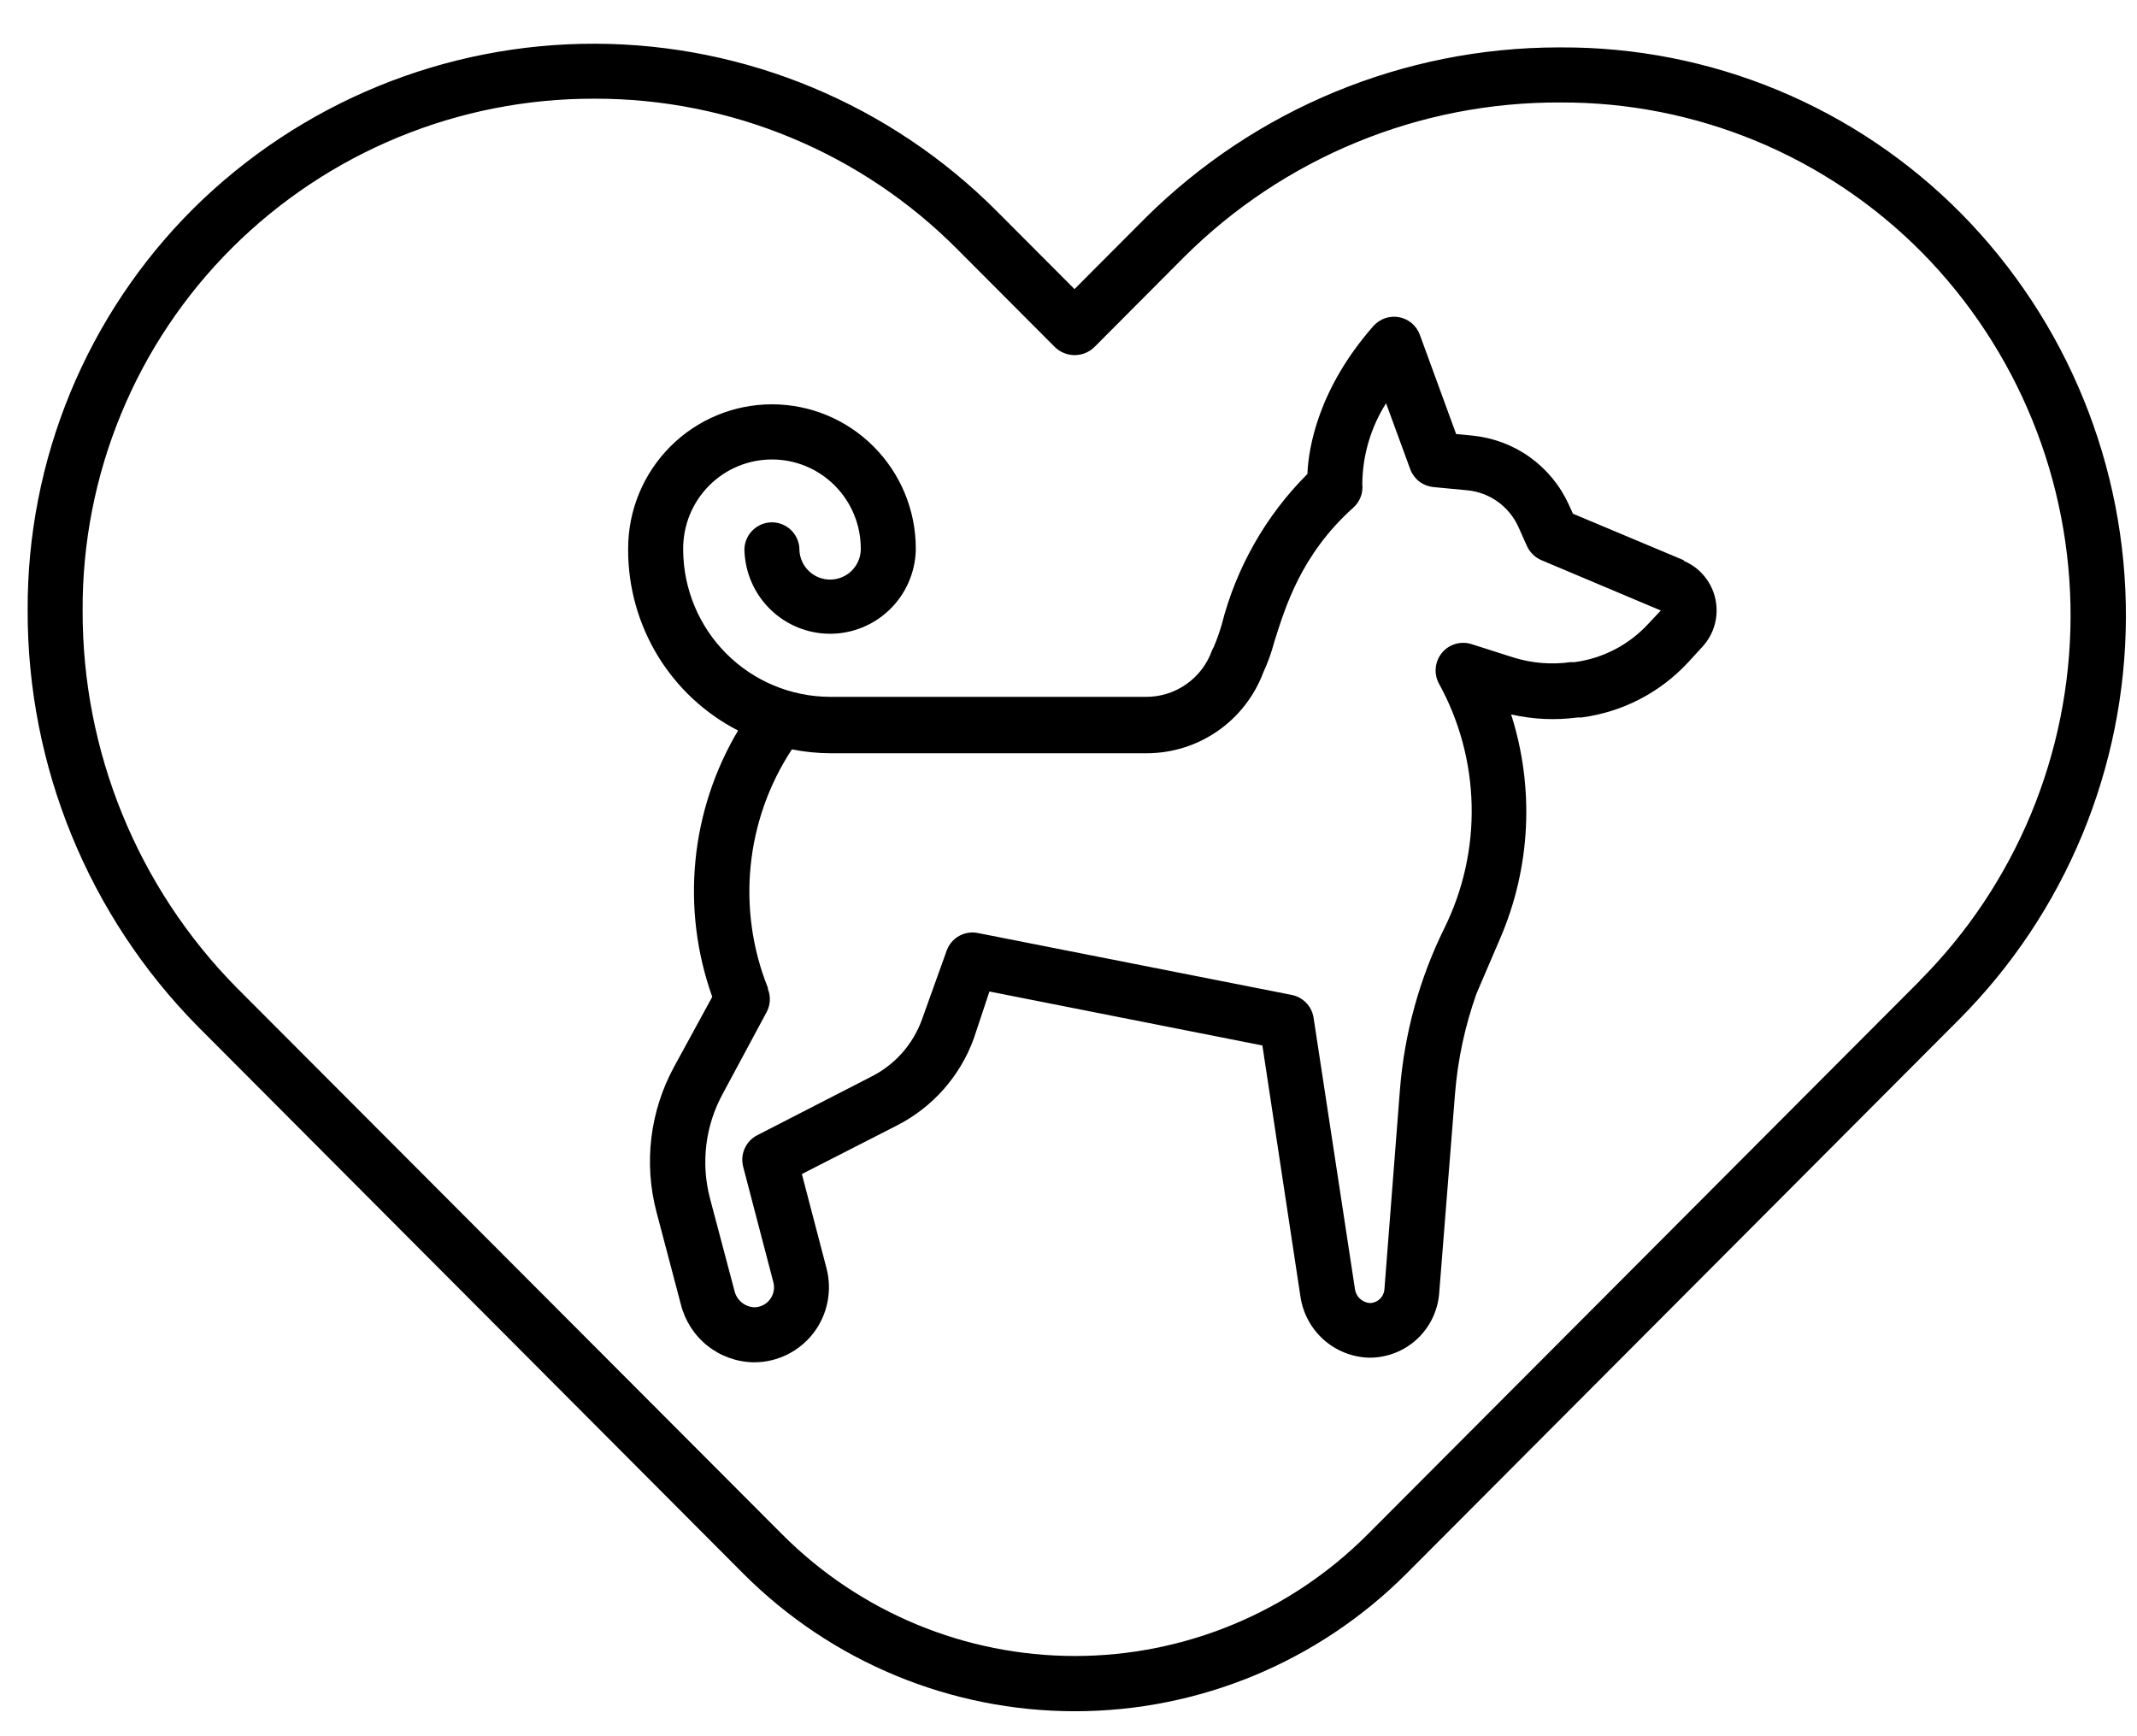
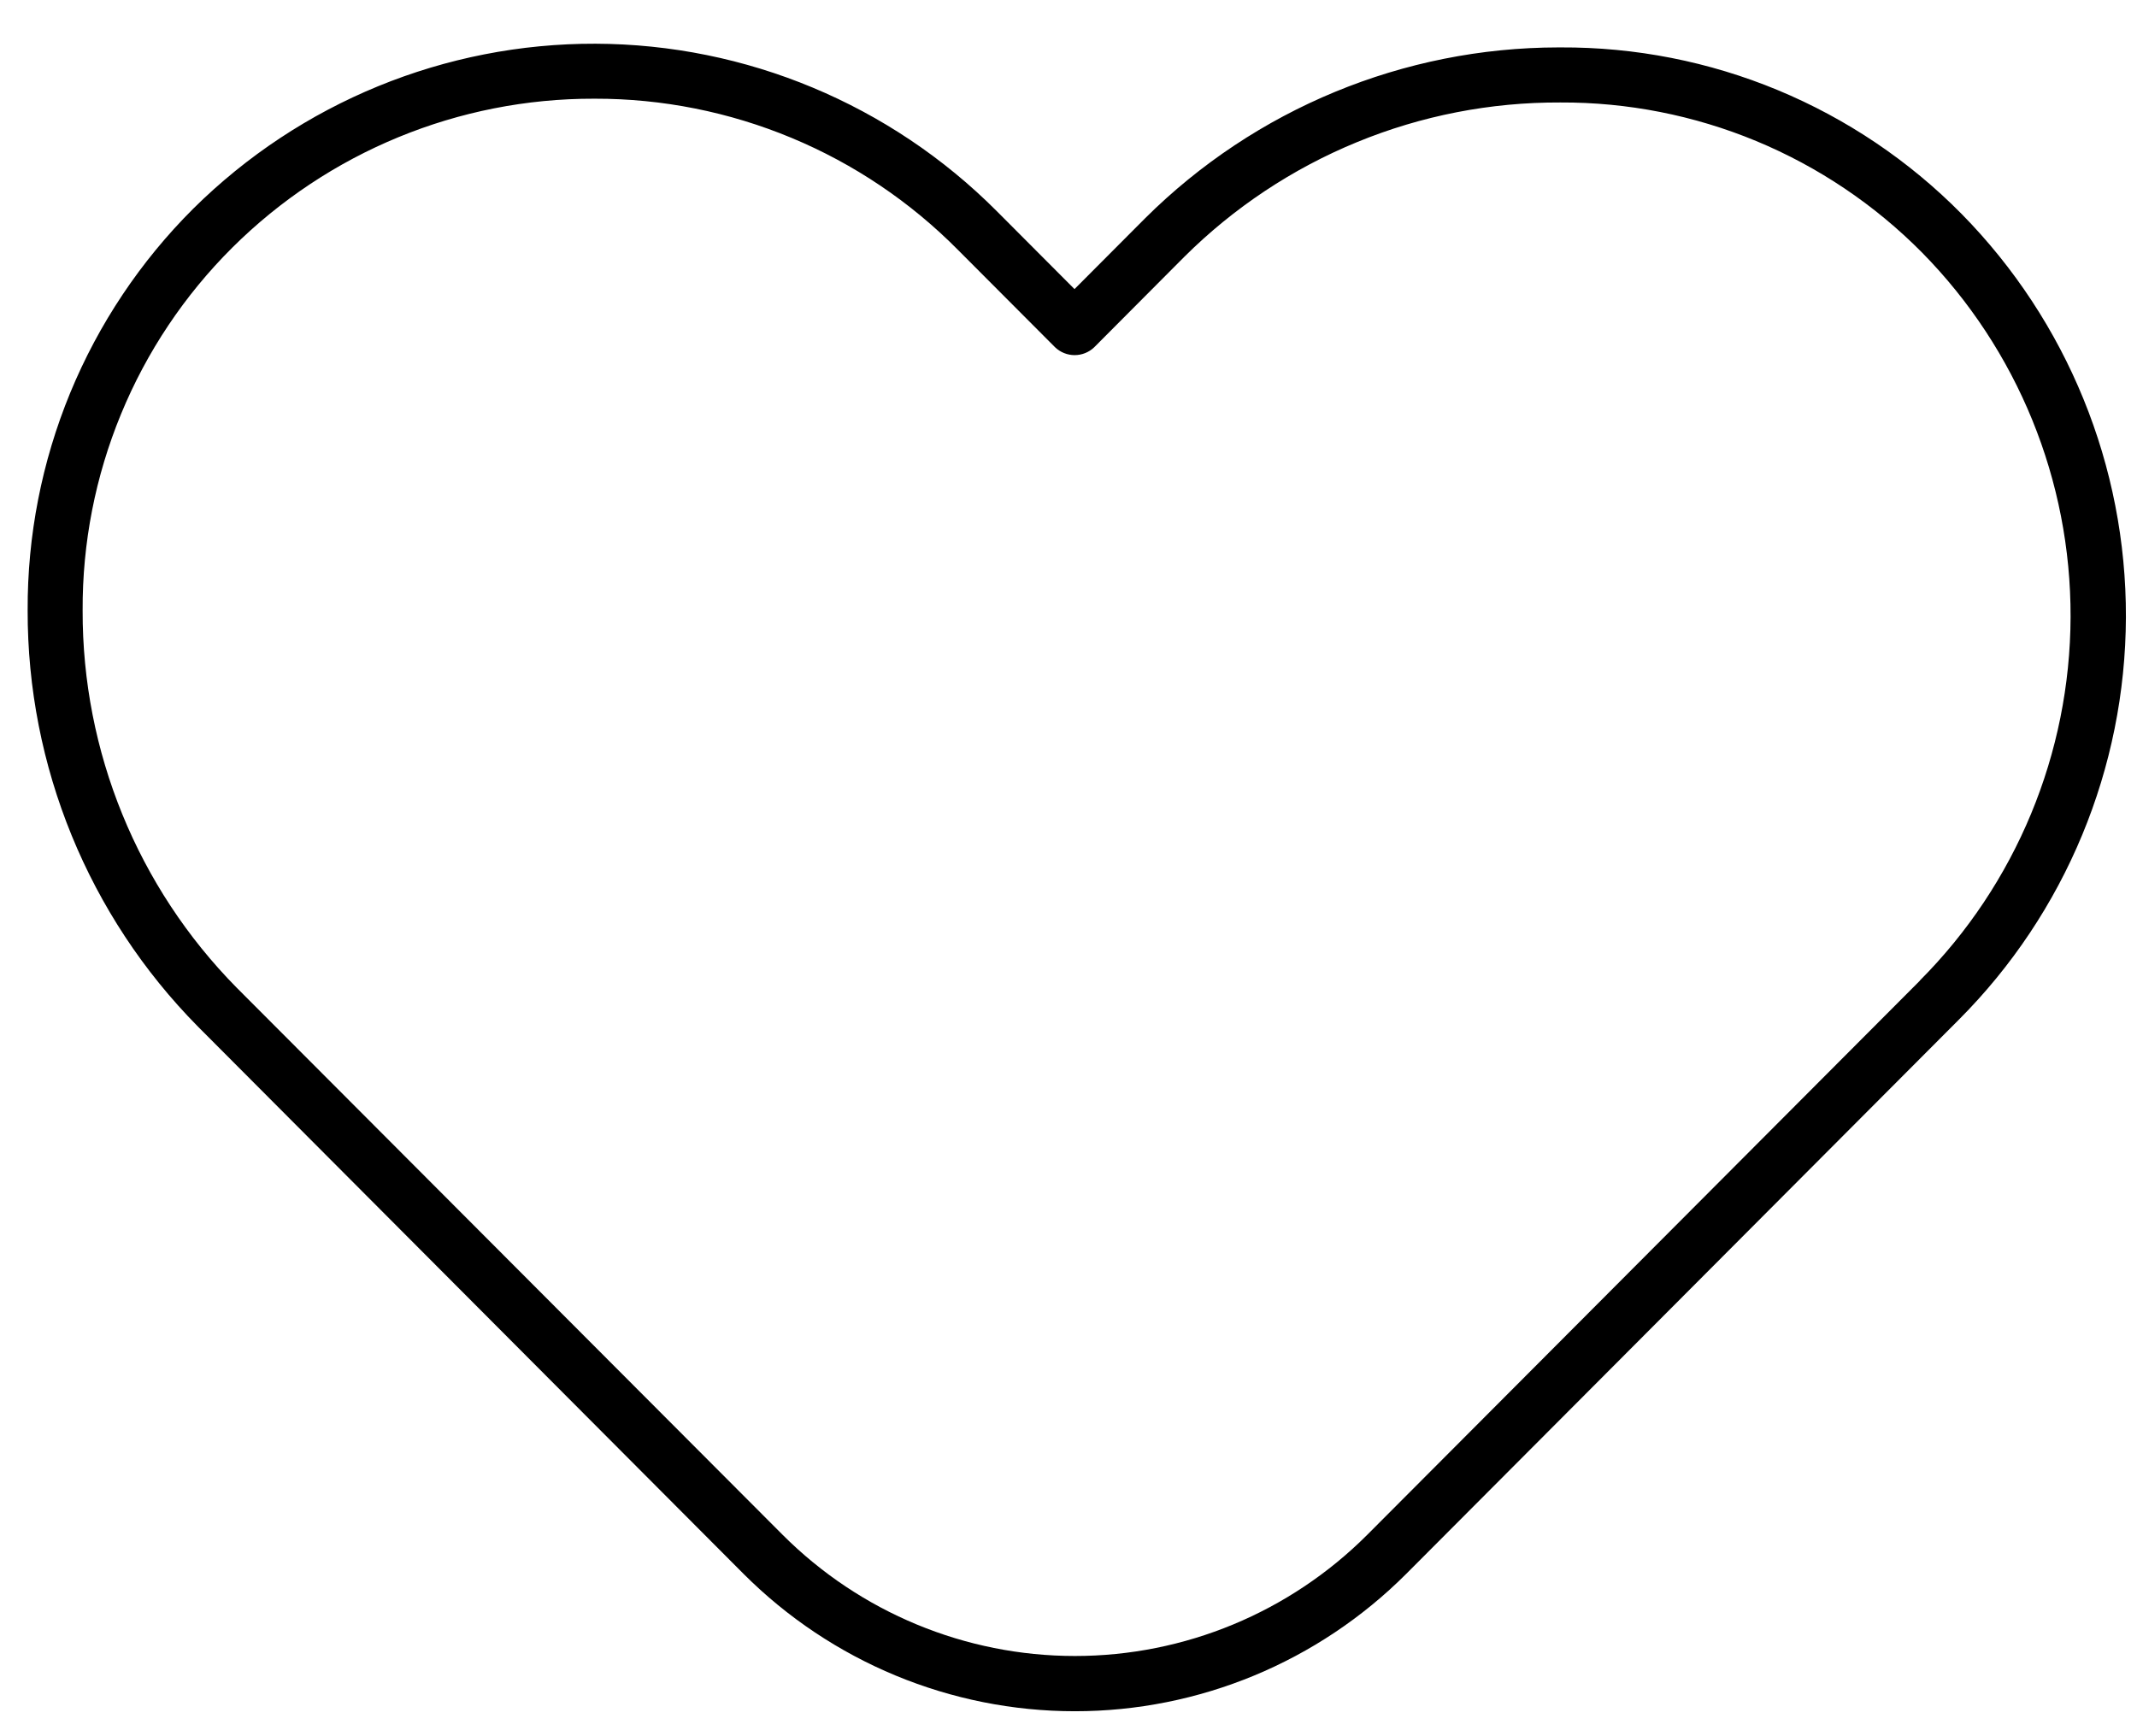
<svg xmlns="http://www.w3.org/2000/svg" width="48" height="39" viewBox="0 0 48 39" fill="none">
-   <path d="M37.814 12.598L37.824 12.586L35.33 11.539L35.236 11.331C35.042 10.906 34.74 10.54 34.361 10.268C33.982 9.997 33.538 9.831 33.074 9.785L32.707 9.75L31.892 7.521C31.855 7.42 31.793 7.331 31.711 7.261C31.63 7.192 31.531 7.145 31.426 7.125C31.321 7.106 31.212 7.113 31.111 7.148C31.01 7.183 30.919 7.244 30.848 7.324C29.613 8.73 29.39 10.05 29.366 10.647C28.431 11.581 27.766 12.752 27.44 14.034C27.394 14.194 27.339 14.351 27.274 14.504C27.274 14.519 27.259 14.534 27.253 14.551C27.241 14.57 27.231 14.591 27.223 14.612C27.113 14.918 26.912 15.183 26.646 15.369C26.381 15.556 26.064 15.655 25.74 15.653H18.64C17.769 15.649 16.935 15.302 16.318 14.686C15.701 14.07 15.352 13.235 15.345 12.361V12.321C15.345 11.791 15.555 11.282 15.929 10.907C16.303 10.531 16.81 10.321 17.34 10.321C17.869 10.321 18.376 10.531 18.75 10.907C19.124 11.282 19.334 11.791 19.334 12.321V12.361C19.326 12.539 19.249 12.706 19.121 12.829C18.993 12.951 18.822 13.019 18.645 13.019C18.468 13.019 18.298 12.951 18.17 12.829C18.041 12.706 17.965 12.539 17.956 12.361V12.321C17.948 12.163 17.879 12.013 17.765 11.904C17.649 11.794 17.497 11.733 17.339 11.733C17.18 11.733 17.028 11.794 16.913 11.904C16.798 12.013 16.729 12.163 16.721 12.321V12.361C16.736 12.864 16.945 13.34 17.304 13.69C17.663 14.04 18.145 14.236 18.645 14.236C19.146 14.236 19.627 14.04 19.986 13.69C20.346 13.34 20.555 12.864 20.57 12.361V12.321C20.57 11.462 20.229 10.638 19.623 10.031C19.018 9.423 18.196 9.082 17.34 9.082C16.483 9.082 15.661 9.423 15.056 10.031C14.45 10.638 14.109 11.462 14.109 12.321V12.361C14.11 13.199 14.341 14.019 14.776 14.734C15.212 15.448 15.835 16.028 16.578 16.41C16.048 17.302 15.72 18.302 15.62 19.336C15.52 20.37 15.649 21.414 15.998 22.392L15.143 23.959C14.597 24.959 14.455 26.132 14.748 27.234L15.293 29.3C15.385 29.667 15.595 29.994 15.89 30.229C16.186 30.464 16.551 30.595 16.929 30.601H16.951C17.207 30.599 17.46 30.539 17.689 30.424C17.919 30.309 18.119 30.143 18.275 29.939C18.431 29.734 18.538 29.497 18.587 29.244C18.637 28.992 18.629 28.732 18.563 28.483L18.011 26.372L20.139 25.285C20.942 24.878 21.562 24.18 21.871 23.333L22.224 22.272L28.355 23.484L29.209 29.12C29.263 29.495 29.447 29.838 29.728 30.09C30.01 30.342 30.371 30.486 30.749 30.497C31.145 30.501 31.529 30.354 31.822 30.086C32.115 29.817 32.295 29.447 32.326 29.05L32.682 24.565C32.744 23.798 32.906 23.043 33.164 22.319L33.694 21.083C34.382 19.49 34.47 17.701 33.942 16.048C34.433 16.16 34.94 16.183 35.438 16.116H35.525C36.442 15.996 37.289 15.558 37.919 14.877L38.236 14.531C38.368 14.388 38.464 14.216 38.515 14.029C38.566 13.842 38.571 13.645 38.53 13.455C38.489 13.265 38.403 13.088 38.279 12.939C38.156 12.79 37.998 12.673 37.819 12.598H37.814ZM37.016 14.02C36.583 14.488 36 14.79 35.369 14.873H35.281C34.849 14.934 34.41 14.898 33.994 14.769L33.053 14.469C32.935 14.431 32.808 14.43 32.69 14.465C32.571 14.5 32.465 14.57 32.387 14.666C32.308 14.762 32.26 14.879 32.249 15.003C32.237 15.126 32.263 15.251 32.323 15.359C32.783 16.197 33.034 17.133 33.055 18.089C33.076 19.045 32.866 19.991 32.443 20.848C31.884 21.981 31.546 23.21 31.445 24.47L31.096 28.962C31.09 29.046 31.052 29.124 30.99 29.181C30.929 29.238 30.848 29.27 30.764 29.27C30.678 29.262 30.598 29.225 30.537 29.164C30.476 29.103 30.439 29.022 30.431 28.936L29.505 22.862C29.486 22.735 29.427 22.617 29.338 22.525C29.248 22.433 29.133 22.371 29.006 22.347L21.964 20.958C21.821 20.929 21.672 20.952 21.544 21.023C21.416 21.094 21.317 21.209 21.266 21.347L20.708 22.902C20.507 23.457 20.104 23.914 19.579 24.18L17.009 25.5C16.883 25.564 16.784 25.67 16.726 25.799C16.669 25.927 16.657 26.072 16.693 26.209L17.371 28.803C17.401 28.918 17.384 29.04 17.325 29.142C17.265 29.245 17.168 29.32 17.053 29.35C17.017 29.36 16.98 29.365 16.942 29.365C16.836 29.36 16.735 29.321 16.654 29.252C16.573 29.184 16.517 29.09 16.495 28.986L15.948 26.922C15.739 26.129 15.841 25.284 16.236 24.565L17.216 22.741C17.26 22.661 17.285 22.572 17.291 22.482C17.296 22.391 17.282 22.3 17.248 22.215V22.19C16.9 21.32 16.767 20.378 16.861 19.445C16.955 18.512 17.272 17.616 17.787 16.833C18.073 16.89 18.364 16.919 18.656 16.92H25.761C26.329 16.919 26.883 16.745 27.35 16.421C27.817 16.097 28.174 15.639 28.375 15.106C28.477 14.886 28.559 14.657 28.621 14.422C28.869 13.639 29.221 12.458 30.396 11.404C30.47 11.339 30.527 11.257 30.562 11.164C30.598 11.072 30.61 10.972 30.599 10.874C30.604 10.231 30.789 9.602 31.133 9.058L31.683 10.559C31.726 10.664 31.797 10.755 31.888 10.823C31.979 10.89 32.087 10.931 32.2 10.941L32.956 11.013C33.203 11.036 33.439 11.125 33.641 11.269C33.842 11.414 34.002 11.608 34.105 11.835L34.296 12.263C34.361 12.406 34.476 12.52 34.62 12.582L37.304 13.714L37.016 14.02Z" fill="black" />
  <path d="M35.055 1.065H35.005C31.529 1.068 28.194 2.446 25.724 4.9L24.135 6.494L22.389 4.743C19.998 2.345 16.758 0.993 13.376 0.982C9.994 0.972 6.746 2.304 4.34 4.688C3.155 5.869 2.216 7.275 1.577 8.824C0.939 10.373 0.614 12.033 0.621 13.709C0.613 17.21 1.988 20.572 4.445 23.059L16.7 35.352C18.676 37.329 21.353 38.439 24.144 38.439C26.934 38.439 29.611 37.329 31.587 35.352L44.001 22.902C46.392 20.505 47.74 17.255 47.751 13.864C47.761 10.472 46.433 7.215 44.057 4.802C42.88 3.61 41.477 2.666 39.931 2.024C38.386 1.383 36.728 1.057 35.055 1.065ZM43.125 22.027L30.711 34.475C28.968 36.219 26.607 37.198 24.145 37.198C21.683 37.198 19.321 36.219 17.578 34.475L5.314 22.184C3.09 19.929 1.847 16.883 1.856 13.712C1.849 12.198 2.142 10.699 2.719 9.3C3.295 7.901 4.144 6.632 5.215 5.565C7.376 3.414 10.3 2.21 13.345 2.217H13.359C14.876 2.214 16.379 2.514 17.781 3.098C19.182 3.681 20.454 4.538 21.523 5.619L23.701 7.803C23.819 7.915 23.976 7.977 24.138 7.977C24.3 7.977 24.457 7.915 24.575 7.803L26.6 5.77C27.711 4.664 29.03 3.788 30.479 3.193C31.928 2.597 33.481 2.295 35.047 2.302C36.556 2.295 38.052 2.59 39.447 3.168C40.842 3.747 42.108 4.598 43.171 5.672C45.318 7.852 46.517 10.796 46.508 13.86C46.498 16.924 45.281 19.86 43.121 22.027H43.125Z" fill="black" />
</svg>